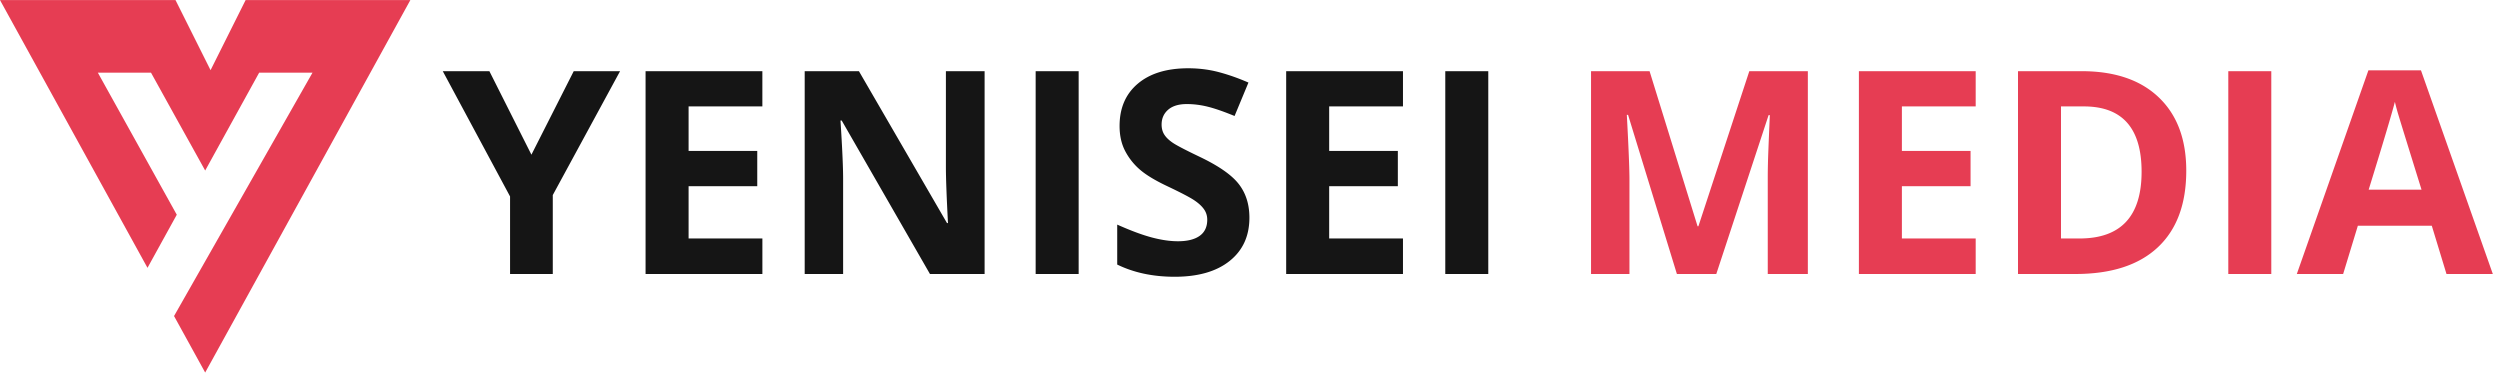
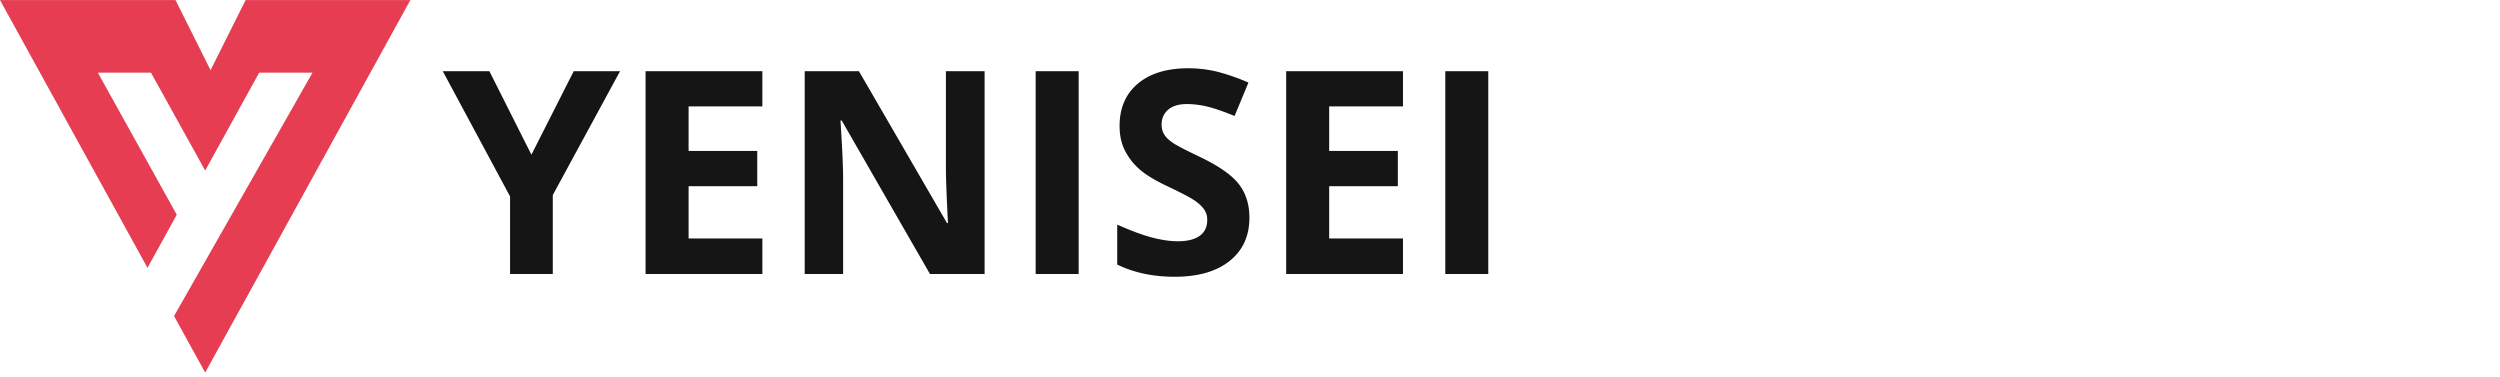
<svg xmlns="http://www.w3.org/2000/svg" width="285" height="43">
  <g fill="none" fill-rule="evenodd">
    <g fill-rule="nonzero">
      <path fill="#151515" d="M60.582 17.635l4.823-9.52h5.282l-7.67 14.122v8.998h-4.87v-8.84l-7.67-14.28h5.313l4.792 9.52zm26.33 13.6H73.595V8.115H86.91v4.017H78.5v5.076h7.827v4.017H78.5v5.962h8.412v4.048zm25.333 0h-6.23l-10.058-17.49h-.142c.2 3.089.3 5.292.3 6.61v10.88h-4.38V8.115h6.183l10.041 17.316h.111c-.158-3.004-.237-5.129-.237-6.373V8.115h4.412v23.12zm5.82 0V8.115h4.902v23.12h-4.903zm24.368-6.42c0 2.087-.75 3.732-2.253 4.933-1.503 1.202-3.593 1.803-6.27 1.803-2.467 0-4.65-.464-6.547-1.391v-4.555c1.56.696 2.88 1.186 3.961 1.47 1.08.286 2.07.428 2.965.428 1.076 0 1.9-.206 2.475-.617.575-.411.862-1.023.862-1.834 0-.454-.127-.857-.38-1.21s-.624-.693-1.115-1.02c-.49-.327-1.489-.849-2.996-1.566-1.413-.664-2.472-1.302-3.179-1.913a7.183 7.183 0 01-1.692-2.135c-.422-.812-.632-1.76-.632-2.846 0-2.046.693-3.653 2.08-4.823 1.385-1.17 3.302-1.756 5.747-1.756 1.202 0 2.349.143 3.44.427 1.091.285 2.232.685 3.424 1.202l-1.582 3.811c-1.233-.506-2.253-.86-3.06-1.06-.806-.2-1.6-.3-2.38-.3-.927 0-1.64.216-2.135.648-.495.433-.743.997-.743 1.693 0 .432.1.809.3 1.13.201.322.52.633.957.933.438.3 1.474.841 3.108 1.621 2.161 1.033 3.642 2.07 4.443 3.108.802 1.038 1.202 2.31 1.202 3.819zm17.506 6.42h-13.315V8.115h13.315v4.017h-8.413v5.076h7.828v4.017h-7.828v5.962h8.413v4.048zm4.823 0V8.115h4.902v23.12h-4.902z" />
-       <path fill="#E63D53" d="M191.166 31.235L185.6 13.097h-.142c.2 3.69.3 6.151.3 7.385v10.753h-4.38V8.115h6.673l5.472 17.68h.094l5.804-17.68h6.673v23.12h-4.57V20.292c0-.517.008-1.112.024-1.787.016-.675.087-2.467.213-5.377h-.142l-5.962 18.107h-4.49zm34.063 0h-13.315V8.115h13.315v4.017h-8.413v5.076h7.828v4.017h-7.828v5.962h8.413v4.048zm24.005-11.781c0 3.806-1.083 6.72-3.25 8.745-2.166 2.024-5.295 3.036-9.385 3.036h-6.547V8.115h7.259c3.774 0 6.705.997 8.792 2.99 2.087 1.992 3.131 4.775 3.131 8.349zm-5.092.126c0-4.965-2.193-7.448-6.578-7.448h-2.61v15.055h2.104c4.723 0 7.084-2.536 7.084-7.607zm9.884 11.655V8.115h4.902v23.12h-4.902zm24.874 0l-1.676-5.503h-8.428l-1.677 5.503h-5.281l8.16-23.215h5.993l8.191 23.215H278.9zm-2.846-9.615c-1.55-4.986-2.422-7.807-2.617-8.46a23.881 23.881 0 01-.42-1.55c-.347 1.35-1.343 4.686-2.988 10.01h6.025z" />
    </g>
    <path fill="#E63D53" d="M20.009.009l-.005-.008 4 8 4-8L28 .009h18.78L23.39 42.471l-3.549-6.443L35.625 8.286h-6.081L23.39 19.44 17.215 8.286h-6.06l8.997 16.193-3.338 6.054L0 .01h20.009z" />
  </g>
</svg>